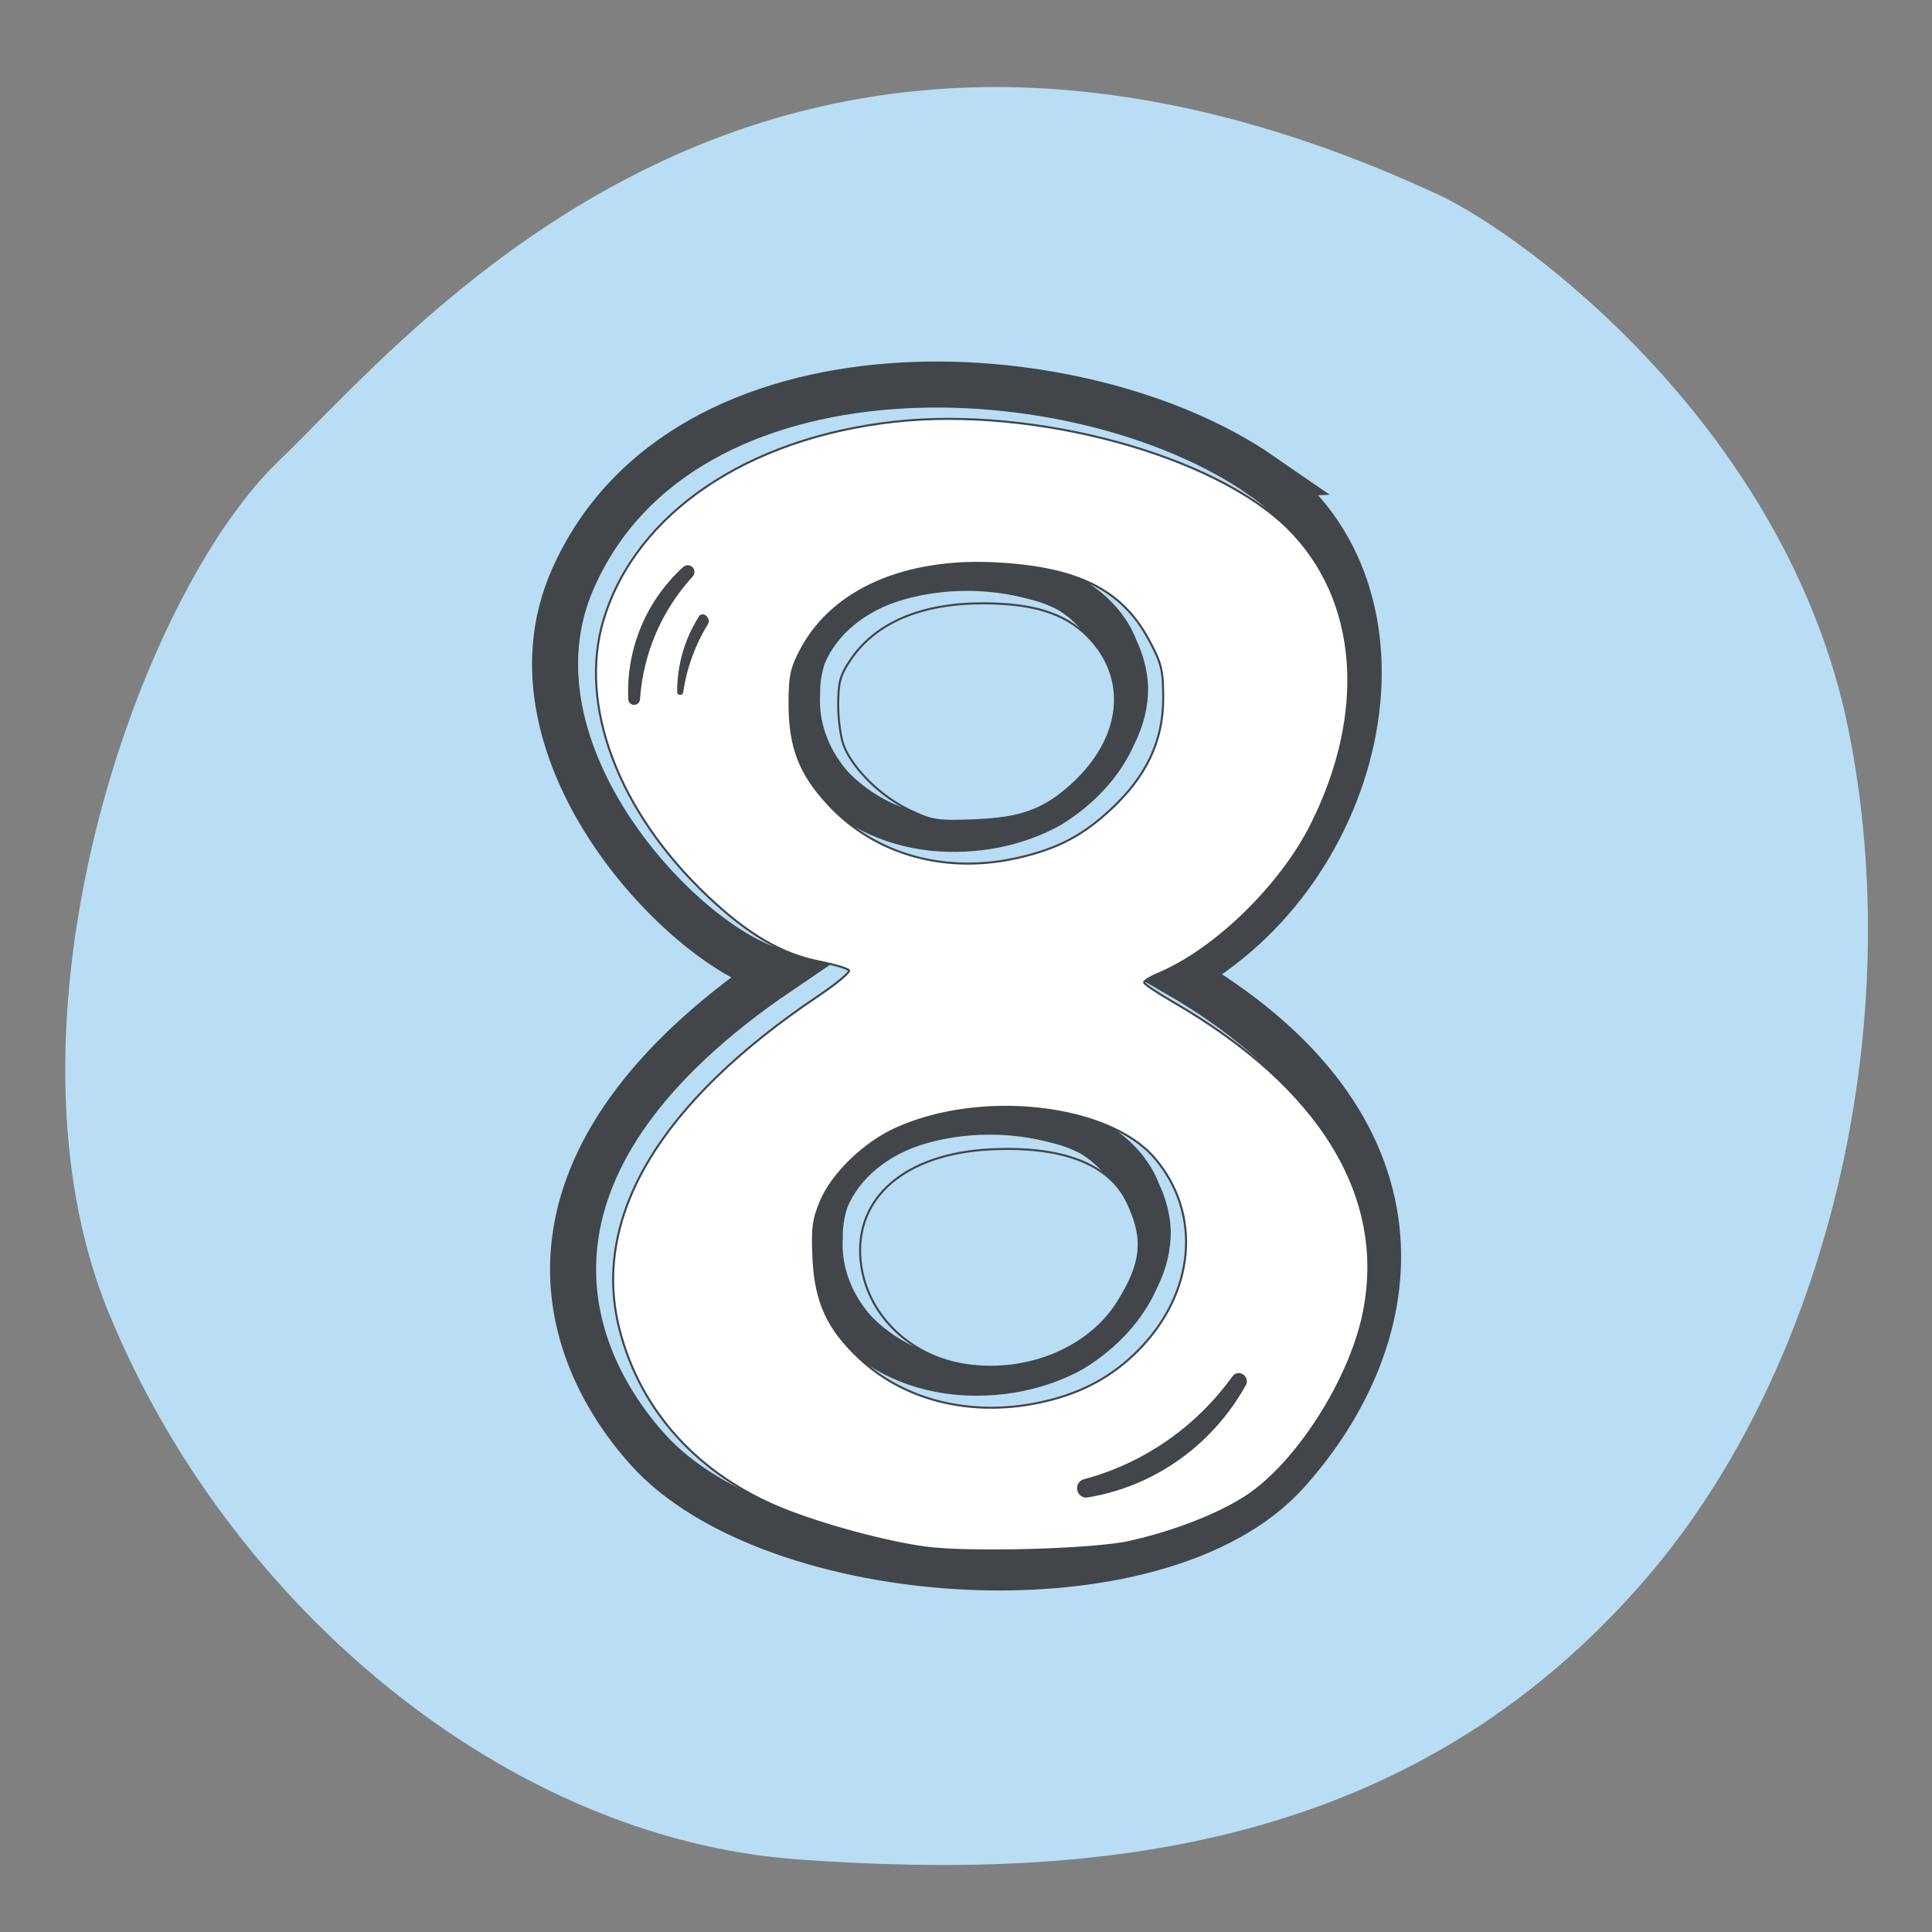
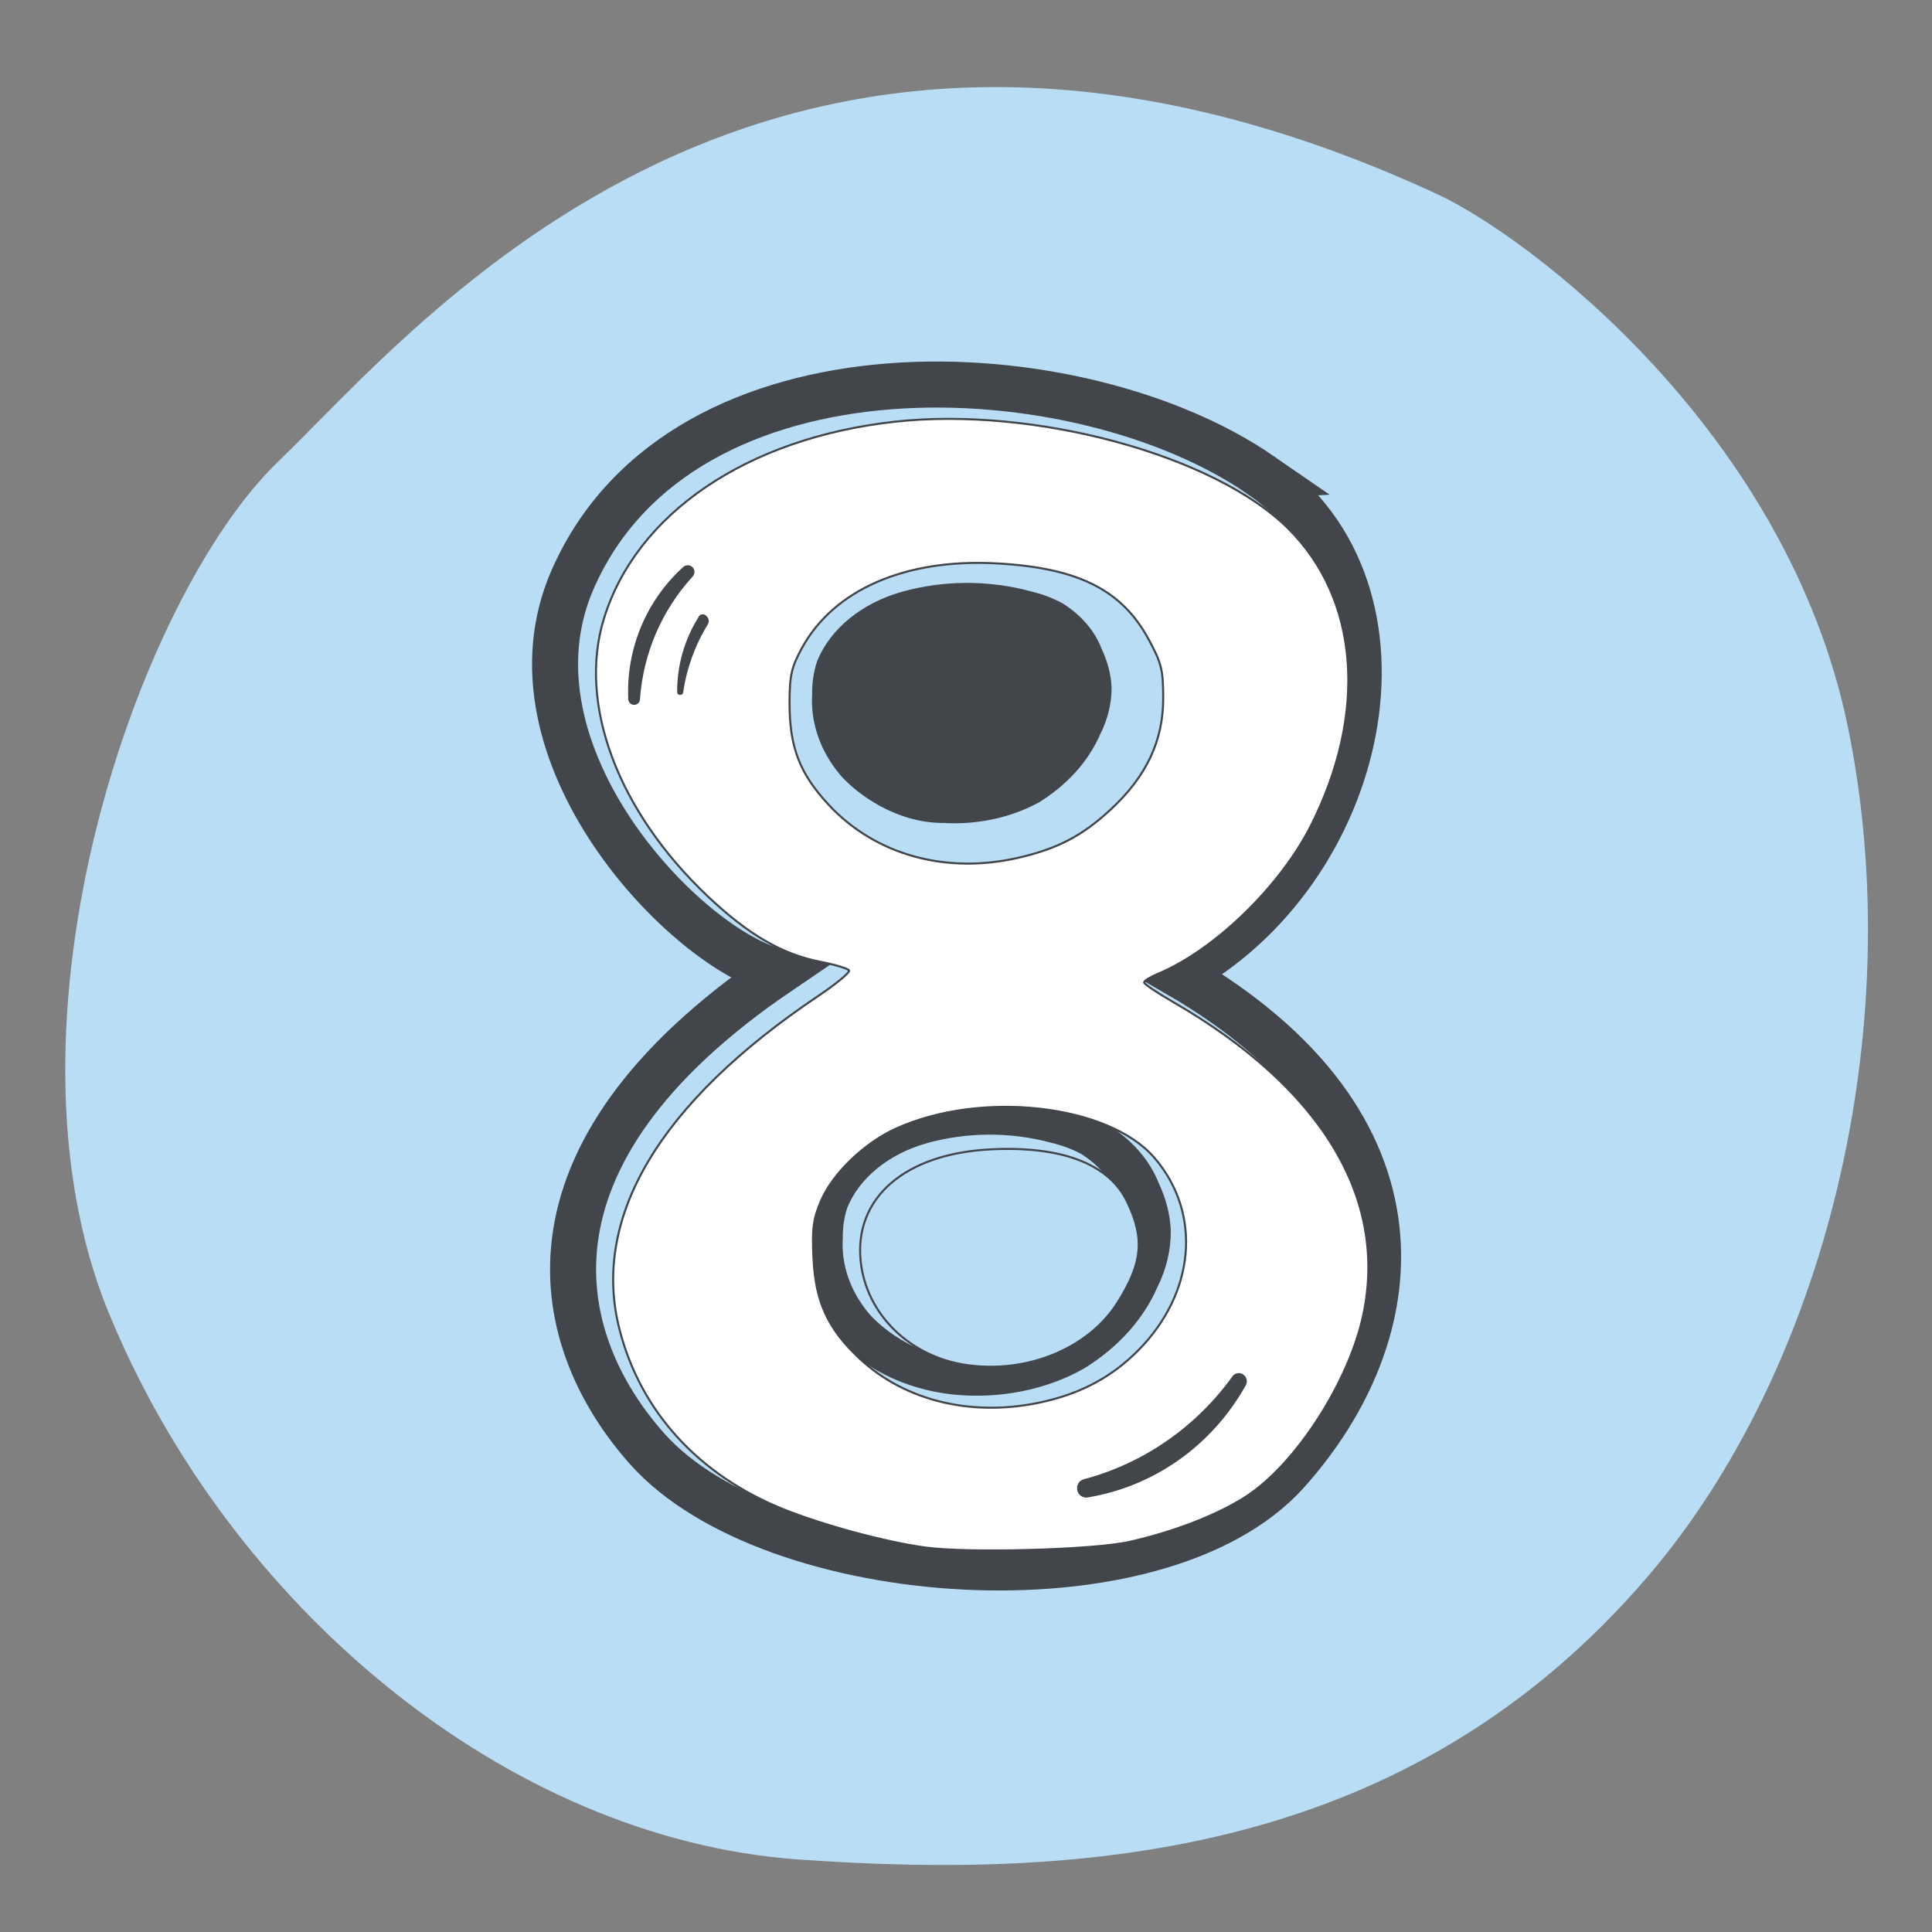
<svg xmlns="http://www.w3.org/2000/svg" xmlns:ns1="http://www.inkscape.org/namespaces/inkscape" xmlns:ns2="http://sodipodi.sourceforge.net/DTD/sodipodi-0.dtd" width="20mm" height="20mm" viewBox="0 0 20 20" version="1.1" id="svg8" ns1:version="1.3.2 (091e20e, 2023-11-25, custom)" ns2:docname="Nummer-Acht-im-blauen-kreis.svg">
  <rect x="0" y="0" width="20" height="20" fill="#808080" stroke="none" />
  <defs id="defs2" />
  <ns2:namedview id="base" pagecolor="#ffffff" bordercolor="#666666" borderopacity="1.0" ns1:pageopacity="0.0" ns1:pageshadow="2" ns1:zoom="5.6" ns1:cx="79.285714" ns1:cy="52.767857" ns1:document-units="mm" ns1:current-layer="layer1" ns1:document-rotation="0" showgrid="false" ns1:window-width="2560" ns1:window-height="1334" ns1:window-x="-11" ns1:window-y="-11" ns1:window-maximized="1" ns1:showpageshadow="2" ns1:pagecheckerboard="0" ns1:deskcolor="#d1d1d1" />
  <g ns1:label="Ebene 1" ns1:groupmode="layer" id="layer1">
    <g id="g52" transform="matrix(0.65,0,0,0.65,-79.217,-70.88)">
      <path d="m 123.604,129.956 c -1.898,-4.636 0.472,-11.417 2.7,-13.56 2.228,-2.142 7.855,-9.163 18.458,-4.258 1.444,0.669 5.588,3.777 6.548,8.524 0.96,4.748 -0.349,10.172 -3.204,13.502 -3.772,4.396 -8.843,4.83 -13.52,4.496 -4.677,-0.334 -9.082,-4.07 -10.981,-8.705" fill="#b9ddf5" id="path28-3-3-4" style="stroke-width:0.405" />
      <g id="g51" transform="translate(-14.629,24.719)">
-         <path d="m 151.577,97.373 c 0.511,0.021 1.016,-0.091 1.437,-0.321 0.441,-0.272 0.771,-0.64 0.952,-1.058 0.116,-0.229 0.176,-0.472 0.175,-0.719 -0.01,-0.199 -0.062,-0.396 -0.151,-0.583 -0.104,-0.279 -0.315,-0.526 -0.604,-0.705 -0.15,-0.08 -0.313,-0.14 -0.486,-0.181 -0.658,-0.179 -1.373,-0.176 -2.028,0.01 -0.618,0.177 -1.098,0.571 -1.299,1.066 -0.053,0.167 -0.078,0.337 -0.074,0.509 -0.026,0.435 0.124,0.866 0.427,1.231 0.178,0.211 0.728,0.685 1.456,0.743 0.065,0.005 0.13,0.006 0.196,0.006 m 0.301,-4.148 c 0.41,0 0.818,0.052 1.208,0.154 0.227,0.055 0.442,0.137 0.639,0.242 0.387,0.233 0.671,0.555 0.813,0.922 0.11,0.232 0.172,0.474 0.184,0.721 0.003,0.303 -0.069,0.603 -0.211,0.884 -0.217,0.497 -0.612,0.934 -1.137,1.259 -0.593,0.336 -1.326,0.481 -2.051,0.407 -0.771,-0.083 -1.455,-0.432 -1.869,-0.951 -0.368,-0.434 -0.555,-0.949 -0.533,-1.47 -0.004,-0.211 0.027,-0.422 0.095,-0.627 0.25,-0.633 0.858,-1.139 1.646,-1.369 0.39,-0.116 0.802,-0.175 1.218,-0.172" fill="#42454a" id="path33-0-6" style="stroke:#42454a;stroke-width:0.127;stroke-dasharray:none;stroke-opacity:1" />
+         <path d="m 151.577,97.373 c 0.511,0.021 1.016,-0.091 1.437,-0.321 0.441,-0.272 0.771,-0.64 0.952,-1.058 0.116,-0.229 0.176,-0.472 0.175,-0.719 -0.01,-0.199 -0.062,-0.396 -0.151,-0.583 -0.104,-0.279 -0.315,-0.526 -0.604,-0.705 -0.15,-0.08 -0.313,-0.14 -0.486,-0.181 -0.658,-0.179 -1.373,-0.176 -2.028,0.01 -0.618,0.177 -1.098,0.571 -1.299,1.066 -0.053,0.167 -0.078,0.337 -0.074,0.509 -0.026,0.435 0.124,0.866 0.427,1.231 0.178,0.211 0.728,0.685 1.456,0.743 0.065,0.005 0.13,0.006 0.196,0.006 m 0.301,-4.148 " fill="#42454a" id="path33-0-6" style="stroke:#42454a;stroke-width:0.127;stroke-dasharray:none;stroke-opacity:1" />
        <path d="m 151.938,106.033 c 0.511,0.021 1.016,-0.091 1.437,-0.321 0.441,-0.272 0.771,-0.64 0.952,-1.058 0.116,-0.229 0.176,-0.472 0.175,-0.719 -0.01,-0.199 -0.062,-0.396 -0.151,-0.583 -0.104,-0.279 -0.315,-0.526 -0.604,-0.705 -0.15,-0.08 -0.313,-0.14 -0.486,-0.181 -0.658,-0.179 -1.373,-0.176 -2.028,0.01 -0.618,0.177 -1.098,0.571 -1.299,1.066 -0.053,0.167 -0.078,0.337 -0.074,0.509 -0.026,0.435 0.124,0.866 0.427,1.231 0.178,0.211 0.728,0.685 1.456,0.743 0.065,0.005 0.13,0.007 0.196,0.007 m 0.301,-4.148 c 0.41,0 0.818,0.052 1.208,0.154 0.227,0.055 0.442,0.137 0.639,0.242 0.387,0.233 0.671,0.555 0.813,0.922 0.11,0.232 0.172,0.474 0.184,0.721 0.003,0.303 -0.069,0.603 -0.211,0.884 -0.217,0.497 -0.612,0.934 -1.137,1.259 -0.593,0.336 -1.326,0.481 -2.051,0.407 -0.771,-0.083 -1.455,-0.432 -1.869,-0.951 -0.368,-0.434 -0.555,-0.949 -0.533,-1.47 -0.004,-0.211 0.027,-0.422 0.095,-0.627 0.25,-0.633 0.858,-1.139 1.646,-1.369 0.39,-0.116 0.802,-0.175 1.218,-0.172" fill="#42454a" id="path33-0-6-6" style="stroke:#42454a;stroke-width:0.127;stroke-dasharray:none;stroke-opacity:1" />
        <path d="m 156.581,91.894 c -2.903,-2.004 -9.209,-2.318 -10.957,1.655 -1.224,2.781 1.835,5.928 3.277,6.257 -4.37,2.969 -3.585,5.919 -2.093,7.595 1.98,2.224 8.142,2.658 10.192,0.367 1.961,-2.191 2.412,-5.523 -1.735,-7.925 3,-1.622 3.998,-6.098 1.315,-7.949 z" stroke="#42454a" stroke-width="0.733" fill="none" id="path29-8-4-7" ns2:nodetypes="sscsscs" />
        <path style="fill:#ffffff;fill-opacity:1;stroke:#42454a;stroke-width:0.123;stroke-dasharray:none;stroke-opacity:1" d="m 570.708,411.22 c -2.367,-0.322 -6.088,-1.324 -8.49,-2.286 -5.125,-2.052 -8.627,-5.888 -9.89,-10.833 -1.713,-6.711 2.412,-13.629 11.939,-20.024 1.092,-0.733 1.928,-1.427 1.858,-1.541 -0.071,-0.115 -0.85,-0.349 -1.731,-0.521 -2.295,-0.448 -4.324,-1.629 -6.763,-3.936 -5.402,-5.114 -7.812,-11.547 -6.243,-16.667 1.94,-6.333 8.6,-10.856 17.443,-11.847 8.415,-0.943 19.264,2 23.701,6.428 4.249,4.242 4.775,11.016 1.381,17.789 -1.852,3.696 -5.832,7.556 -9.249,8.971 -0.443,0.184 -0.806,0.411 -0.806,0.505 0,0.094 0.776,0.619 1.724,1.166 8.896,5.134 12.931,11.746 11.457,18.773 -0.848,4.043 -4.059,9.026 -7.073,10.973 -1.694,1.095 -4.335,2.119 -7.001,2.715 -2.156,0.482 -9.669,0.687 -12.257,0.335 z m 7.219,-8.79 c 2.248,-0.53 4.014,-1.494 5.543,-3.024 3.461,-3.466 3.882,-8.253 1.019,-11.597 -2.762,-3.227 -10.462,-4.089 -15.581,-1.746 -1.87,0.856 -3.759,2.679 -4.456,4.3 -0.478,1.111 -0.551,1.66 -0.462,3.502 0.125,2.608 0.87,4.22 2.769,5.997 2.791,2.611 6.942,3.566 11.169,2.569 z m -1.544,-32.682 c 2.315,-0.546 3.773,-1.314 5.461,-2.876 2.153,-1.993 3.165,-4.134 3.163,-6.695 -7.4e-4,-1.703 -0.1,-2.104 -0.879,-3.543 -1.621,-2.993 -4.279,-4.309 -9.21,-4.563 -5.431,-0.279 -9.71,1.593 -11.619,5.082 -0.631,1.154 -0.744,1.646 -0.749,3.273 -0.008,2.674 0.594,4.258 2.333,6.136 2.816,3.041 7.09,4.225 11.5,3.185 z" id="path49" transform="scale(0.265)" />
        <path d="m 147.628,94.152 c -0.226,0.359 -0.345,0.774 -0.342,1.199 -1.7e-4,0.056 0.089,0.058 0.096,0.004 0.055,-0.385 0.189,-0.753 0.392,-1.084 0.063,-0.102 -0.084,-0.225 -0.149,-0.12" fill="#42454a" id="path31-9-30" style="stroke-width:0.405" ns1:transform-center-x="-0.40536852" ns1:transform-center-y="0.84451774" />
        <path d="m 147.385,93.355 c -0.591,0.534 -0.913,1.305 -0.878,2.101 -0.002,0.052 0.038,0.095 0.09,0.097 0.051,0.002 0.095,-0.038 0.097,-0.089 0.05,-0.727 0.345,-1.415 0.837,-1.953 0.041,-0.043 0.041,-0.11 -0.001,-0.151 -0.039,-0.039 -0.103,-0.041 -0.145,-0.005" fill="#42454a" id="path30-3-0" style="stroke-width:0.405" />
        <path d="m 153.821,108.176 c 1.057,-0.173 1.979,-0.824 2.515,-1.776 0.04,-0.058 0.026,-0.14 -0.033,-0.181 -0.057,-0.041 -0.135,-0.028 -0.175,0.03 -0.583,0.807 -1.415,1.383 -2.362,1.636 -0.078,0.018 -0.126,0.097 -0.108,0.177 0.016,0.075 0.087,0.125 0.161,0.115" fill="#42454a" id="path30-3-9-3" style="stroke-width:0.553" />
-         <path style="fill:#b9ddf5;fill-opacity:1;stroke:#42454a;stroke-width:0.123;stroke-dasharray:none;stroke-opacity:1" d="m 569.686,366.865 c -1.647,-0.796 -3.277,-2.394 -3.855,-3.777 -0.197,-0.472 -0.358,-1.591 -0.358,-2.487 0,-1.371 0.116,-1.803 0.734,-2.722 1.497,-2.23 4.241,-3.405 7.948,-3.405 3.011,0 4.924,0.596 6.285,1.957 2.534,2.534 2.153,6.166 -0.941,8.962 -1.677,1.515 -3.054,2.014 -5.855,2.121 -2.254,0.086 -2.534,0.04 -3.958,-0.648 z" id="path50" transform="scale(0.265)" />
        <path style="fill:#b9ddf5;fill-opacity:1;stroke:#42454a;stroke-width:0.123;stroke-dasharray:none;stroke-opacity:1" d="m 573.203,400.254 c -3.427,-0.49 -6.05,-3.058 -6.379,-6.245 -0.393,-3.808 2.662,-6.449 7.768,-6.716 4.291,-0.224 7.142,0.858 8.241,3.13 1.073,2.216 0.937,3.69 -0.56,6.068 -1.737,2.76 -5.415,4.286 -9.07,3.763 z" id="path51" transform="scale(0.265)" />
      </g>
    </g>
  </g>
</svg>